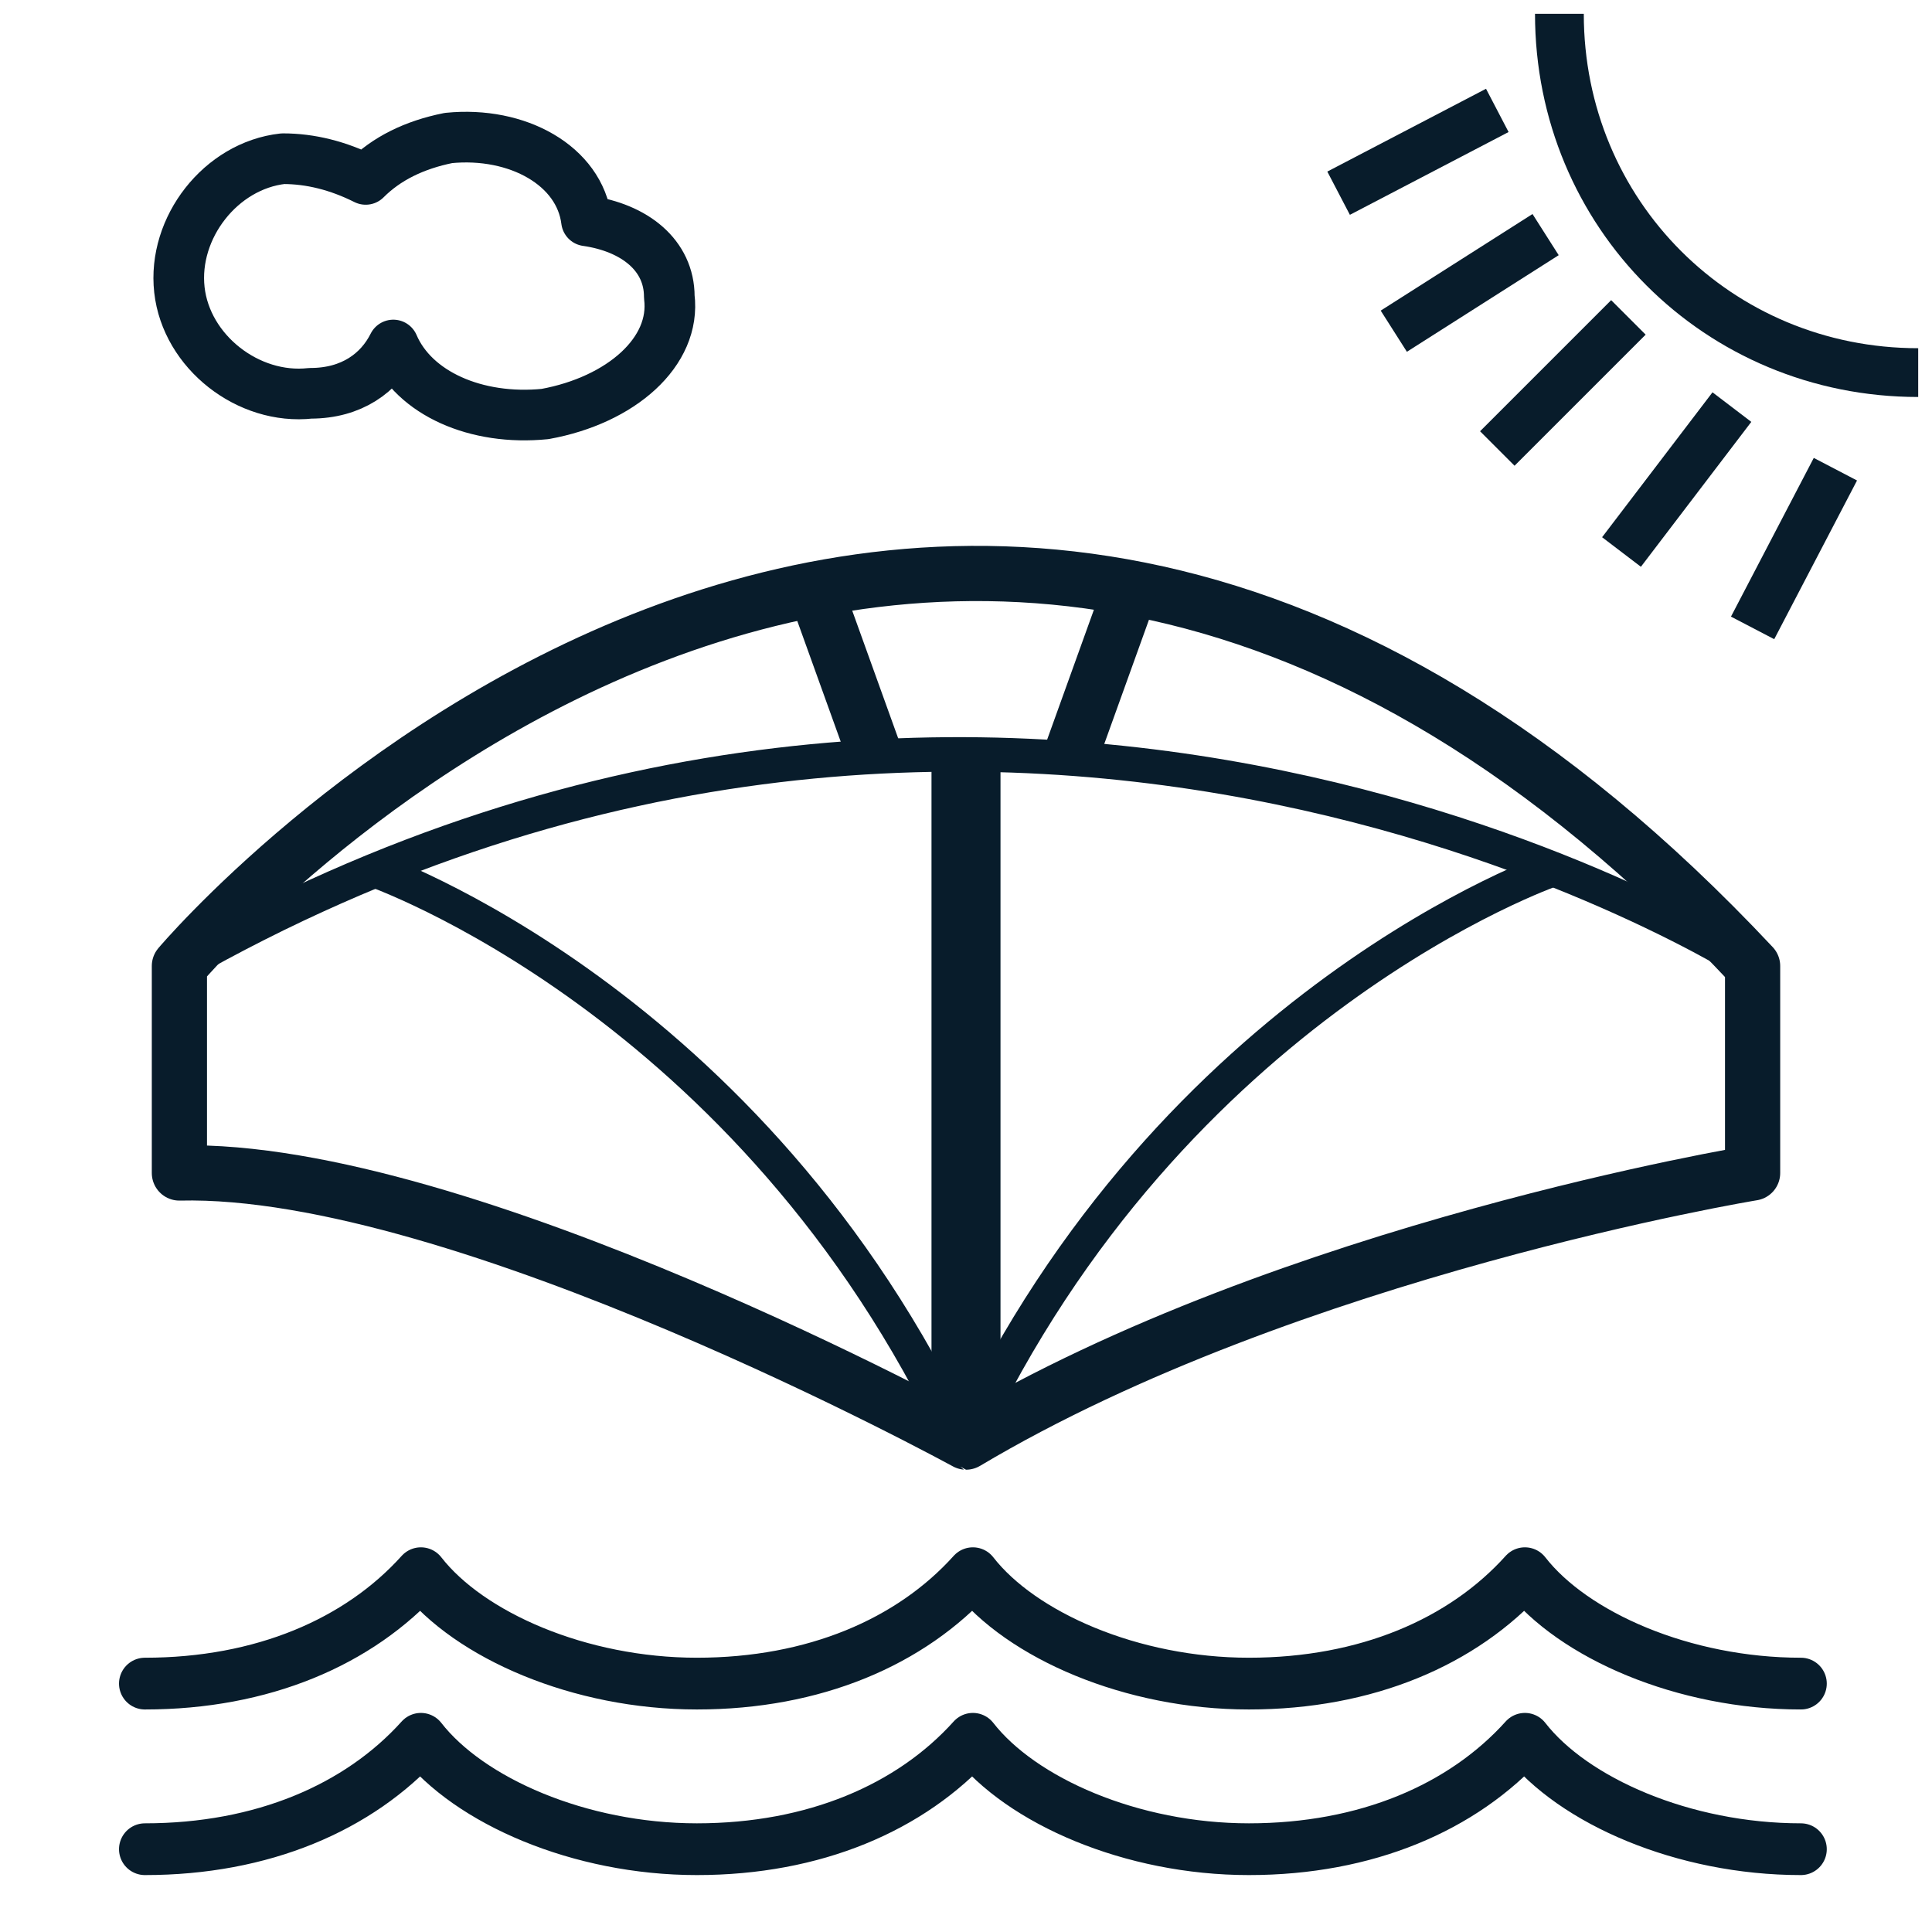
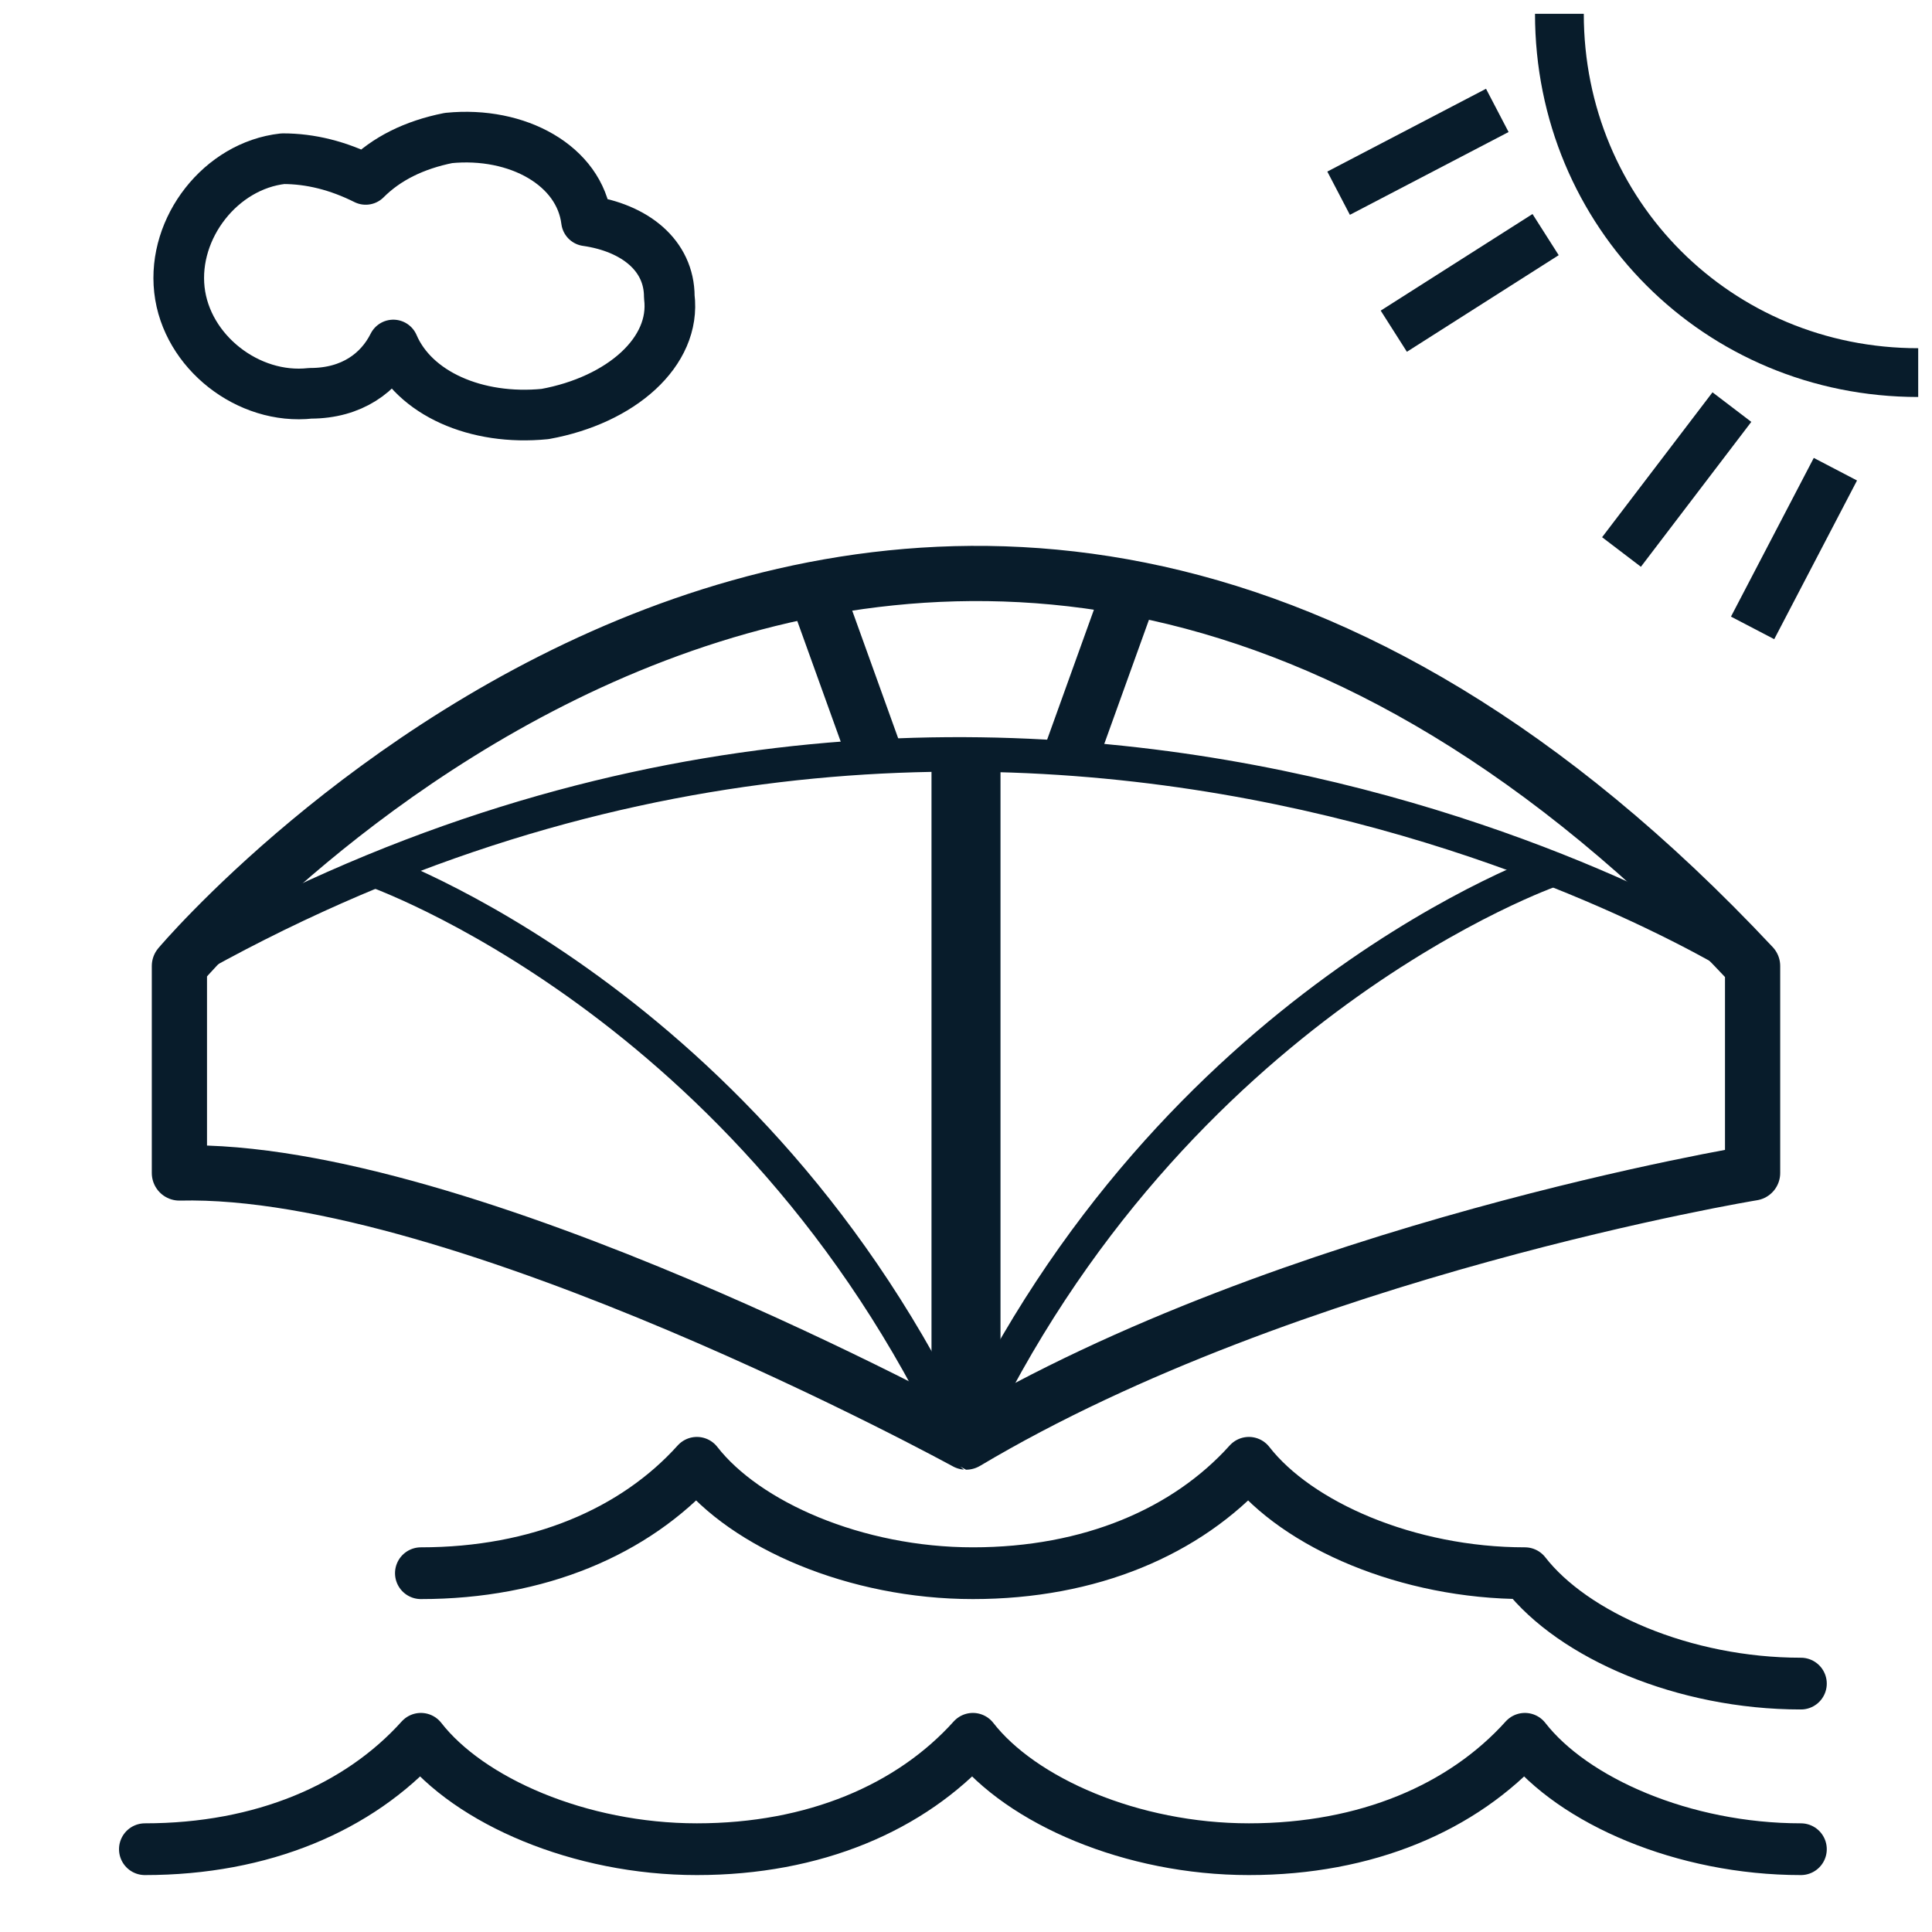
<svg xmlns="http://www.w3.org/2000/svg" version="1.1" id="Calque_1" x="0px" y="0px" width="28px" height="28px" viewBox="0 0 28 28" style="enable-background:new 0 0 28 28;" xml:space="preserve">
  <style type="text/css">
	.st0{fill:none;stroke:#081C2B;stroke-width:0.75;stroke-linecap:round;stroke-linejoin:round;stroke-miterlimit:10;}
	.st1{fill:none;stroke:#081C2B;stroke-width:0.8;stroke-linejoin:round;stroke-miterlimit:10;}
	.st2{fill:none;stroke:#081C2B;stroke-width:0.5;stroke-linejoin:round;stroke-miterlimit:10;}
	.st3{fill:none;stroke:#081C2B;stroke-width:0.734;stroke-linejoin:round;stroke-miterlimit:10;}
	.st4{fill:none;stroke:#081C2B;stroke-width:0.707;stroke-linejoin:round;stroke-miterlimit:10;}
	.st5{fill:none;stroke:#081C2B;stroke-linejoin:round;stroke-miterlimit:10;}
</style>
-   <path class="st0" d="M26.1,24.4c-1.7,0-3.3-0.7-4-1.6c-0.9,1-2.3,1.6-4,1.6c-1.7,0-3.3-0.7-4-1.6c-0.9,1-2.3,1.6-4,1.6  s-3.3-0.7-4-1.6c-0.9,1-2.3,1.6-4,1.6" />
+   <path class="st0" d="M26.1,24.4c-1.7,0-3.3-0.7-4-1.6c-1.7,0-3.3-0.7-4-1.6c-0.9,1-2.3,1.6-4,1.6  s-3.3-0.7-4-1.6c-0.9,1-2.3,1.6-4,1.6" />
  <path class="st0" d="M26.1,26.8c-1.7,0-3.3-0.7-4-1.6c-0.9,1-2.3,1.6-4,1.6c-1.7,0-3.3-0.7-4-1.6c-0.9,1-2.3,1.6-4,1.6  s-3.3-0.7-4-1.6c-0.9,1-2.3,1.6-4,1.6" />
  <g>
    <path class="st1" d="M2.6,17v-3c0,0,10.8-12.8,22.8,0v3c0,0-6.7,1.1-11.4,3.9C14,20.9,6.7,16.9,2.6,17z" />
    <path class="st2" d="M2.6,14c12.1-6.9,22.8,0,22.8,0" />
    <line class="st1" x1="16.4" y1="8.5" x2="15.5" y2="11" />
    <line class="st1" x1="11.8" y1="8.5" x2="12.7" y2="11" />
    <path class="st2" d="M22.5,12.6c0,0-5.5,1.9-8.5,8.3" />
    <path class="st2" d="M5.4,12.6c0,0,5.5,1.9,8.5,8.3" />
  </g>
  <path class="st3" d="M8.5,3.2C8.5,3.1,8.5,3.1,8.5,3.2C8.4,2.4,7.5,1.9,6.5,2C6,2.1,5.6,2.3,5.3,2.6C4.9,2.4,4.5,2.3,4.1,2.3  c-0.9,0.1-1.6,1-1.5,1.9c0.1,0.9,1,1.6,1.9,1.5C5.1,5.7,5.5,5.4,5.7,5C6,5.7,6.9,6.1,7.9,6C9,5.8,9.8,5.1,9.7,4.3  C9.7,3.7,9.2,3.3,8.5,3.2z" />
  <path class="st4" d="M22.6,0.2c0,2.9,2.3,5.2,5.2,5.2" />
  <line class="st4" x1="21.7" y1="1.6" x2="19.4" y2="2.8" />
  <line class="st4" x1="22.4" y1="3.4" x2="20.2" y2="4.8" />
-   <line class="st4" x1="23.6" y1="4.6" x2="21.7" y2="6.5" />
  <line class="st4" x1="25.1" y1="5.9" x2="23.5" y2="8" />
  <line class="st4" x1="26.6" y1="6.8" x2="25.4" y2="9.1" />
  <line class="st5" x1="14" y1="11" x2="14" y2="20.9" />
</svg>